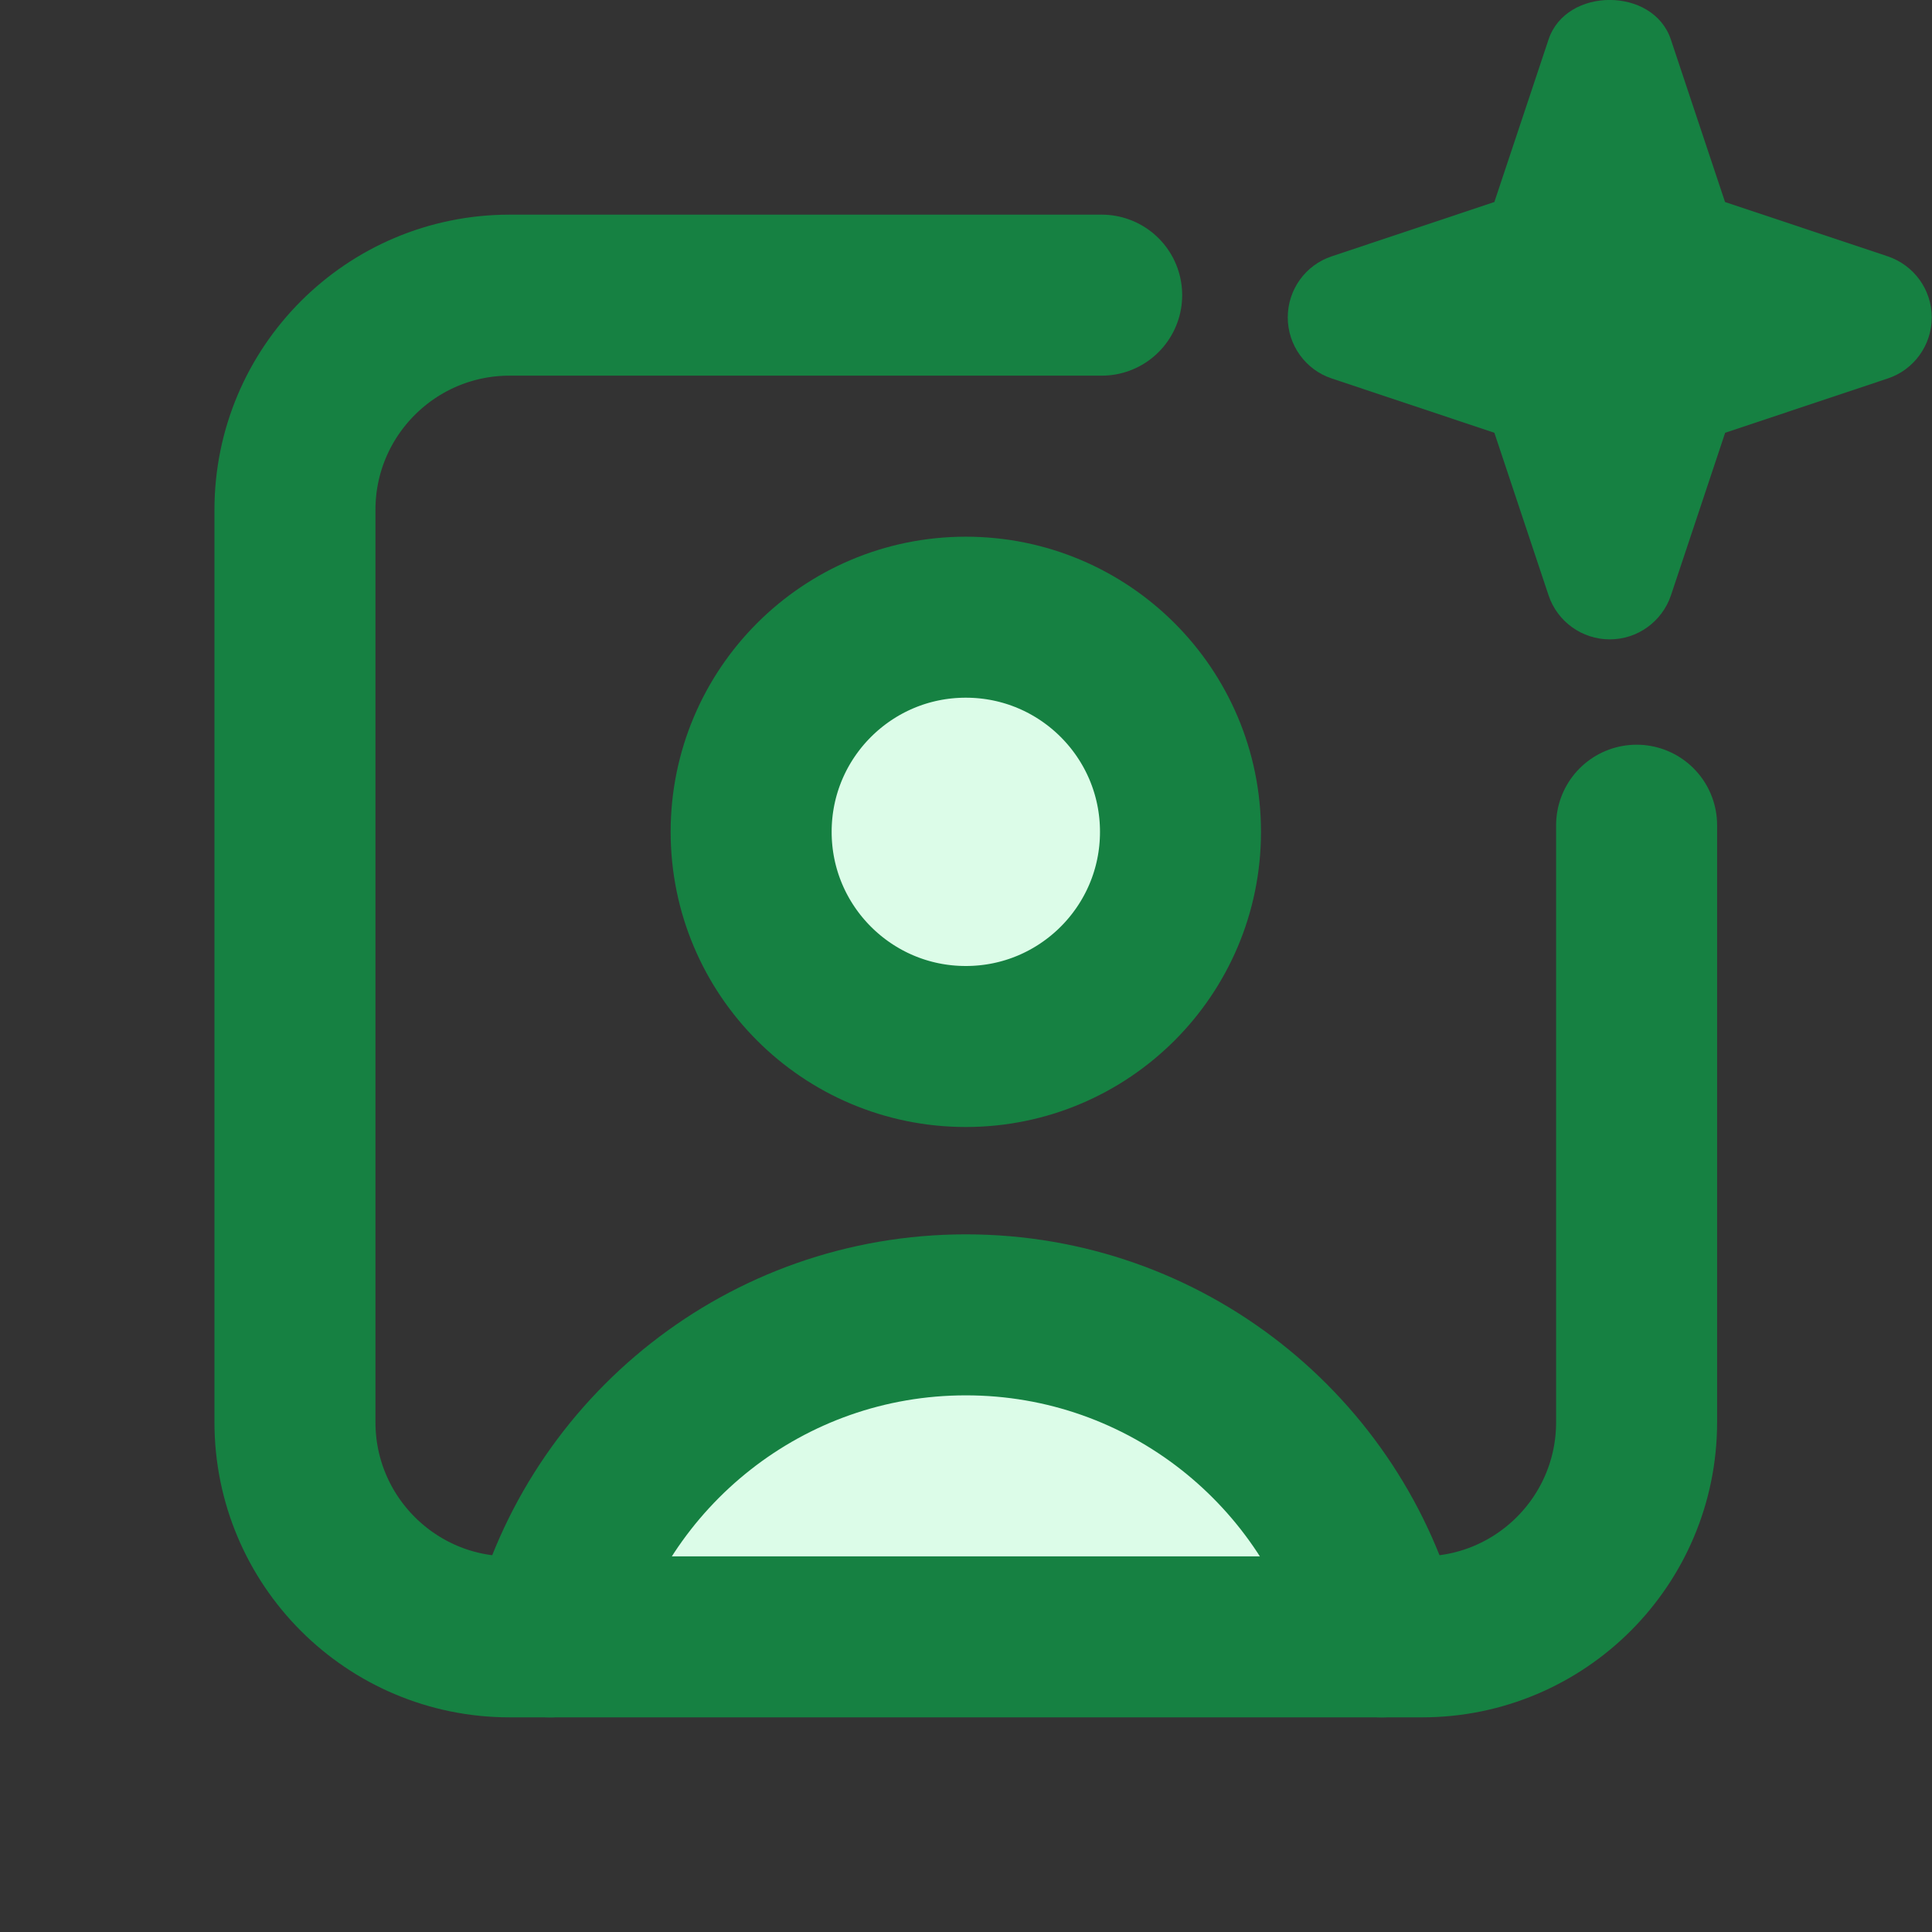
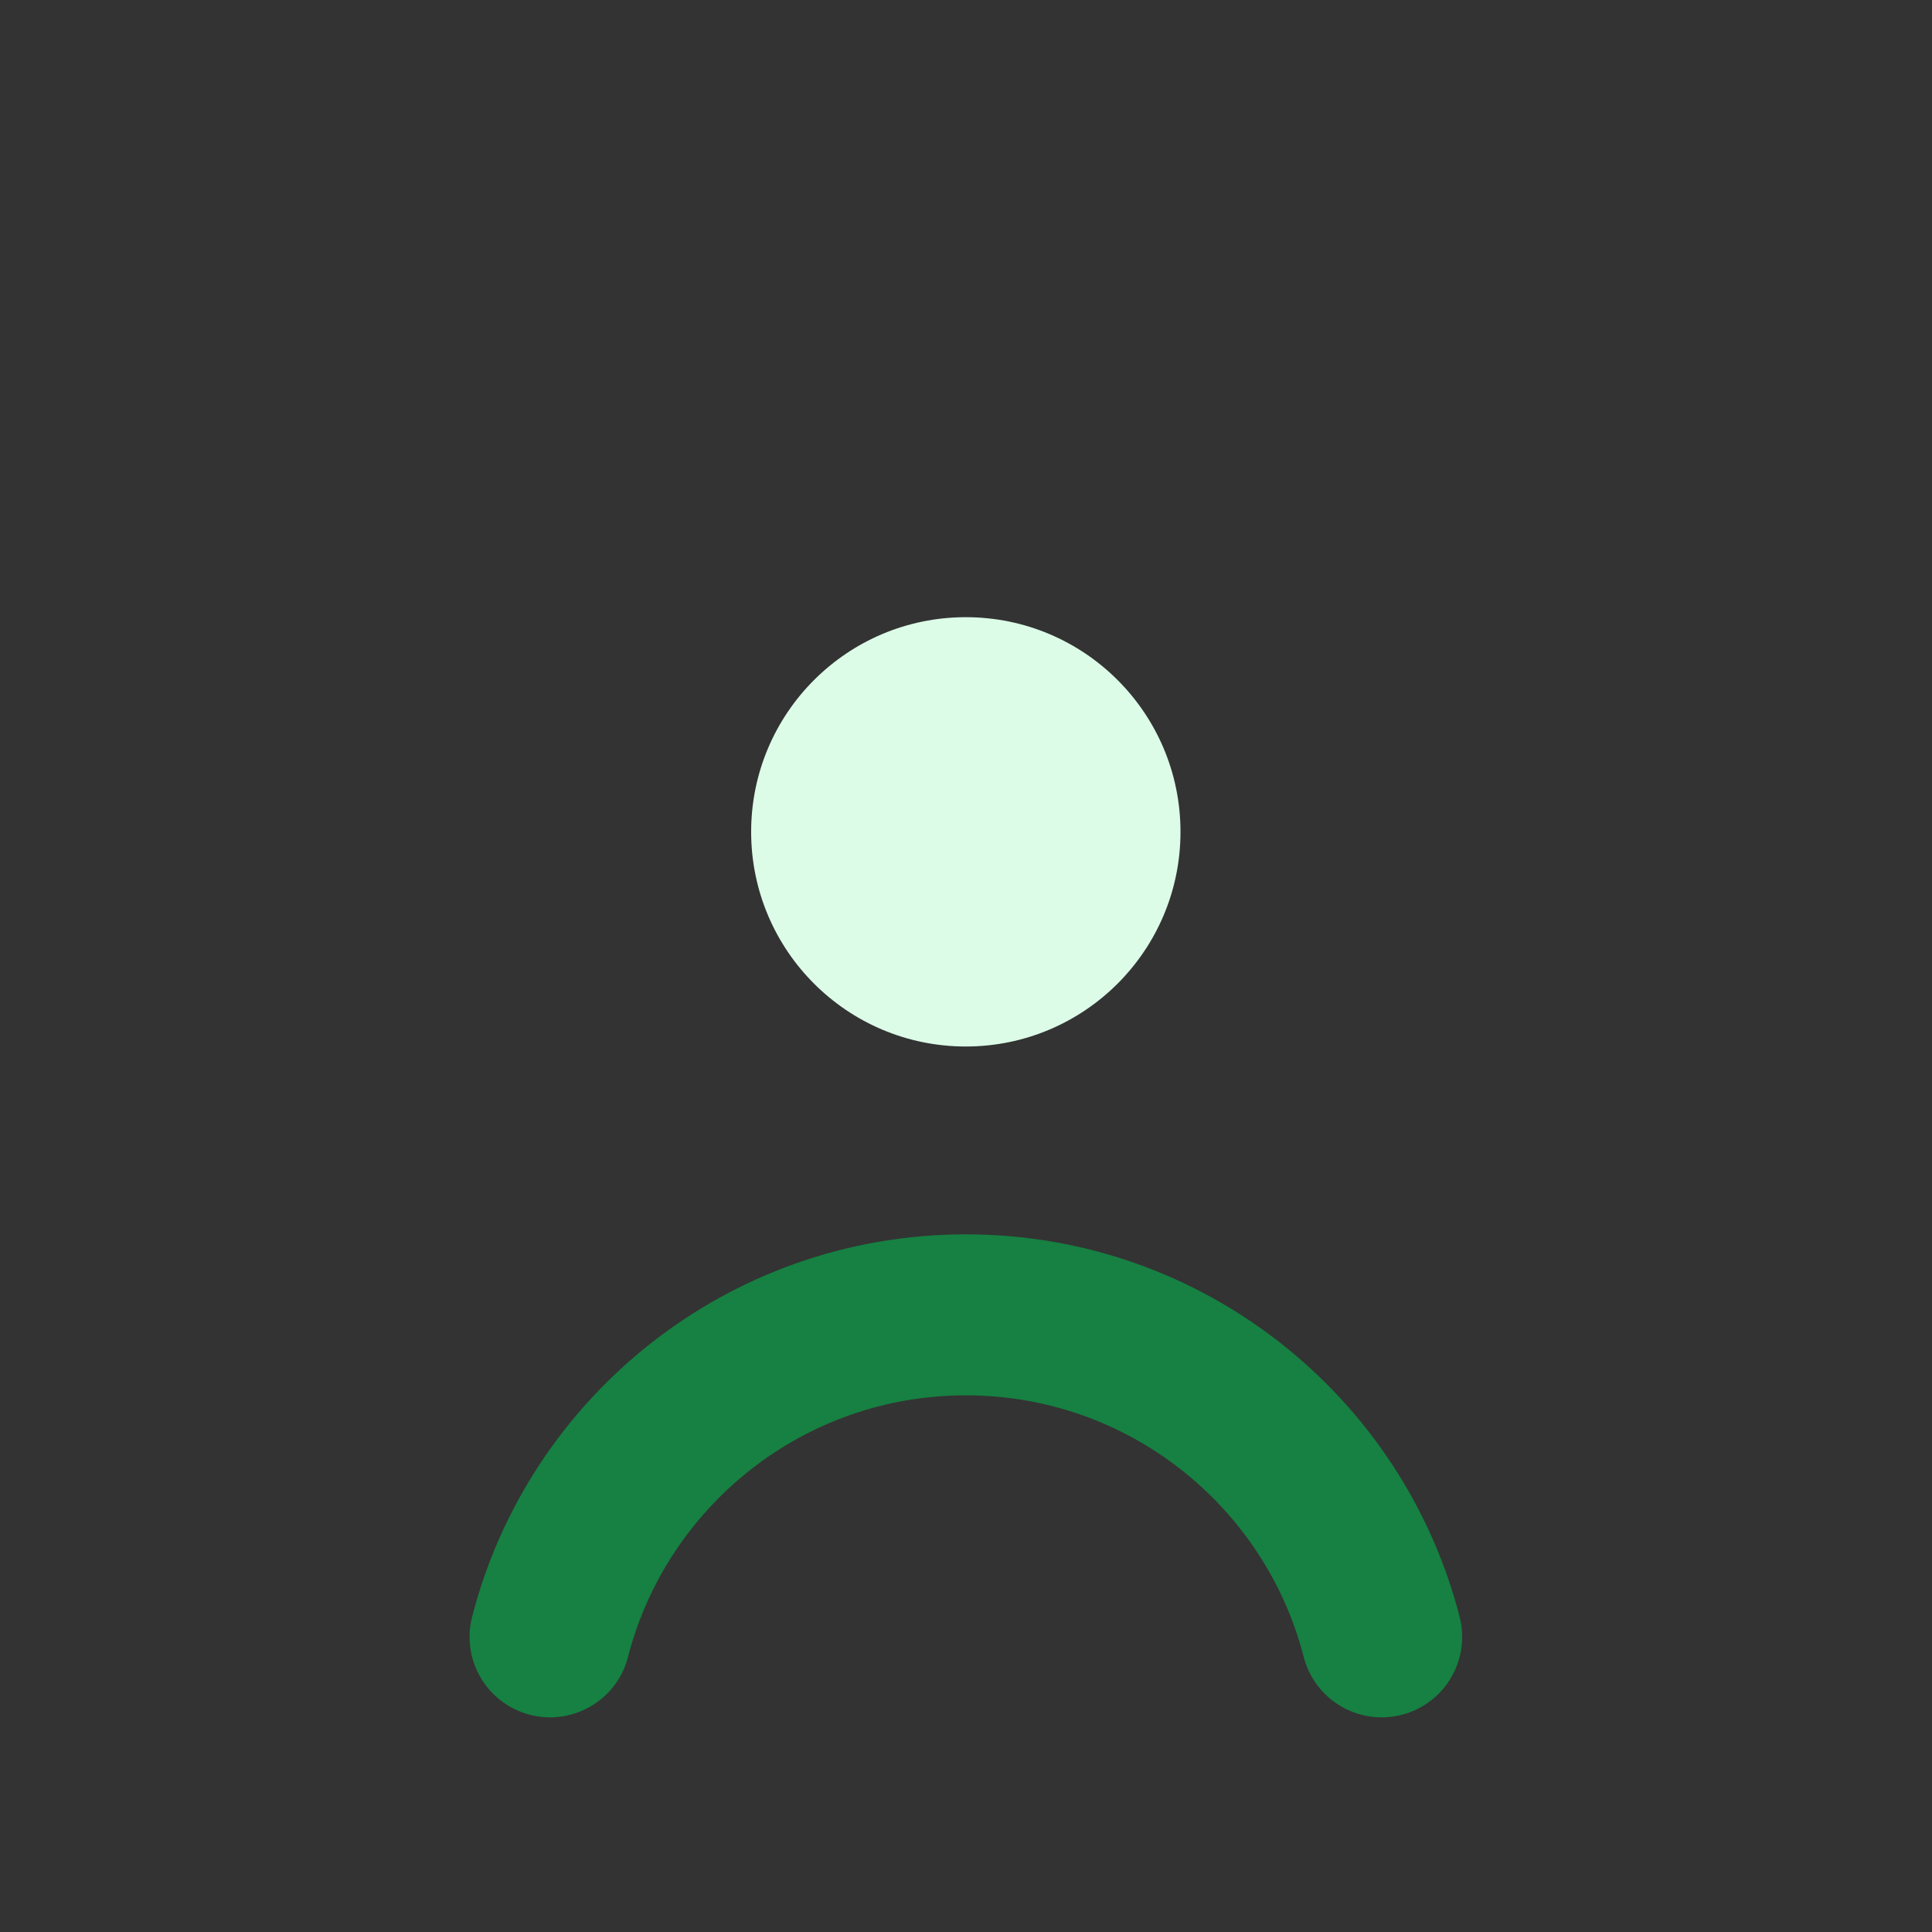
<svg xmlns="http://www.w3.org/2000/svg" width="48" height="48" viewBox="0 0 48 48" fill="none">
  <rect x="0" y="0" width="48" height="48" fill="#333333" stroke="none" />
  <g clip-path="url(#clip0_78_1941)">
    <path d="M23.995 26C26.941 26 29.329 23.612 29.329 20.667C29.329 17.721 26.941 15.334 23.995 15.334C21.05 15.334 18.662 17.721 18.662 20.667C18.662 23.612 21.05 26 23.995 26Z" fill="#DCFCE8" />
-     <path d="M13.666 40.667C14.85 36.067 19.026 32.667 23.997 32.667C28.967 32.667 33.143 36.067 34.327 40.667" fill="#DCFCE8" />
-     <path d="M23.995 26C26.941 26 29.329 23.612 29.329 20.667C29.329 17.721 26.941 15.334 23.995 15.334C21.05 15.334 18.662 17.721 18.662 20.667C18.662 23.612 21.05 26 23.995 26Z" stroke="#168142" stroke-width="4" stroke-linecap="round" stroke-linejoin="round" />
    <path d="M13.666 40.667C14.85 36.067 19.026 32.667 23.997 32.667C28.967 32.667 33.143 36.067 34.327 40.667" stroke="#168142" stroke-width="4" stroke-linecap="round" stroke-linejoin="round" />
-     <path d="M27.371 7.333H12.662C9.715 7.333 7.328 9.723 7.328 12.667V35.334C7.328 38.278 9.715 40.667 12.662 40.667H35.328C38.275 40.667 40.661 38.278 40.661 35.334V20.502" stroke="#168142" stroke-width="4" stroke-linecap="round" stroke-linejoin="round" />
-     <path d="M46.898 6.368L42.858 5.019L41.511 0.979C41.074 -0.328 38.911 -0.328 38.474 0.979L37.127 5.019L33.087 6.368C32.434 6.584 31.994 7.197 31.994 7.885C31.994 8.573 32.434 9.187 33.087 9.403L37.127 10.752L38.474 14.792C38.693 15.445 39.306 15.885 39.994 15.885C40.682 15.885 41.293 15.445 41.514 14.792L42.861 10.752L46.901 9.403C47.554 9.187 47.994 8.573 47.994 7.885C47.994 7.197 47.551 6.587 46.898 6.368Z" fill="#168142" />
  </g>
  <defs>
    <clipPath id="clip0_78_1941">
      <rect width="48" height="48" fill="white" />
    </clipPath>
  </defs>
</svg>